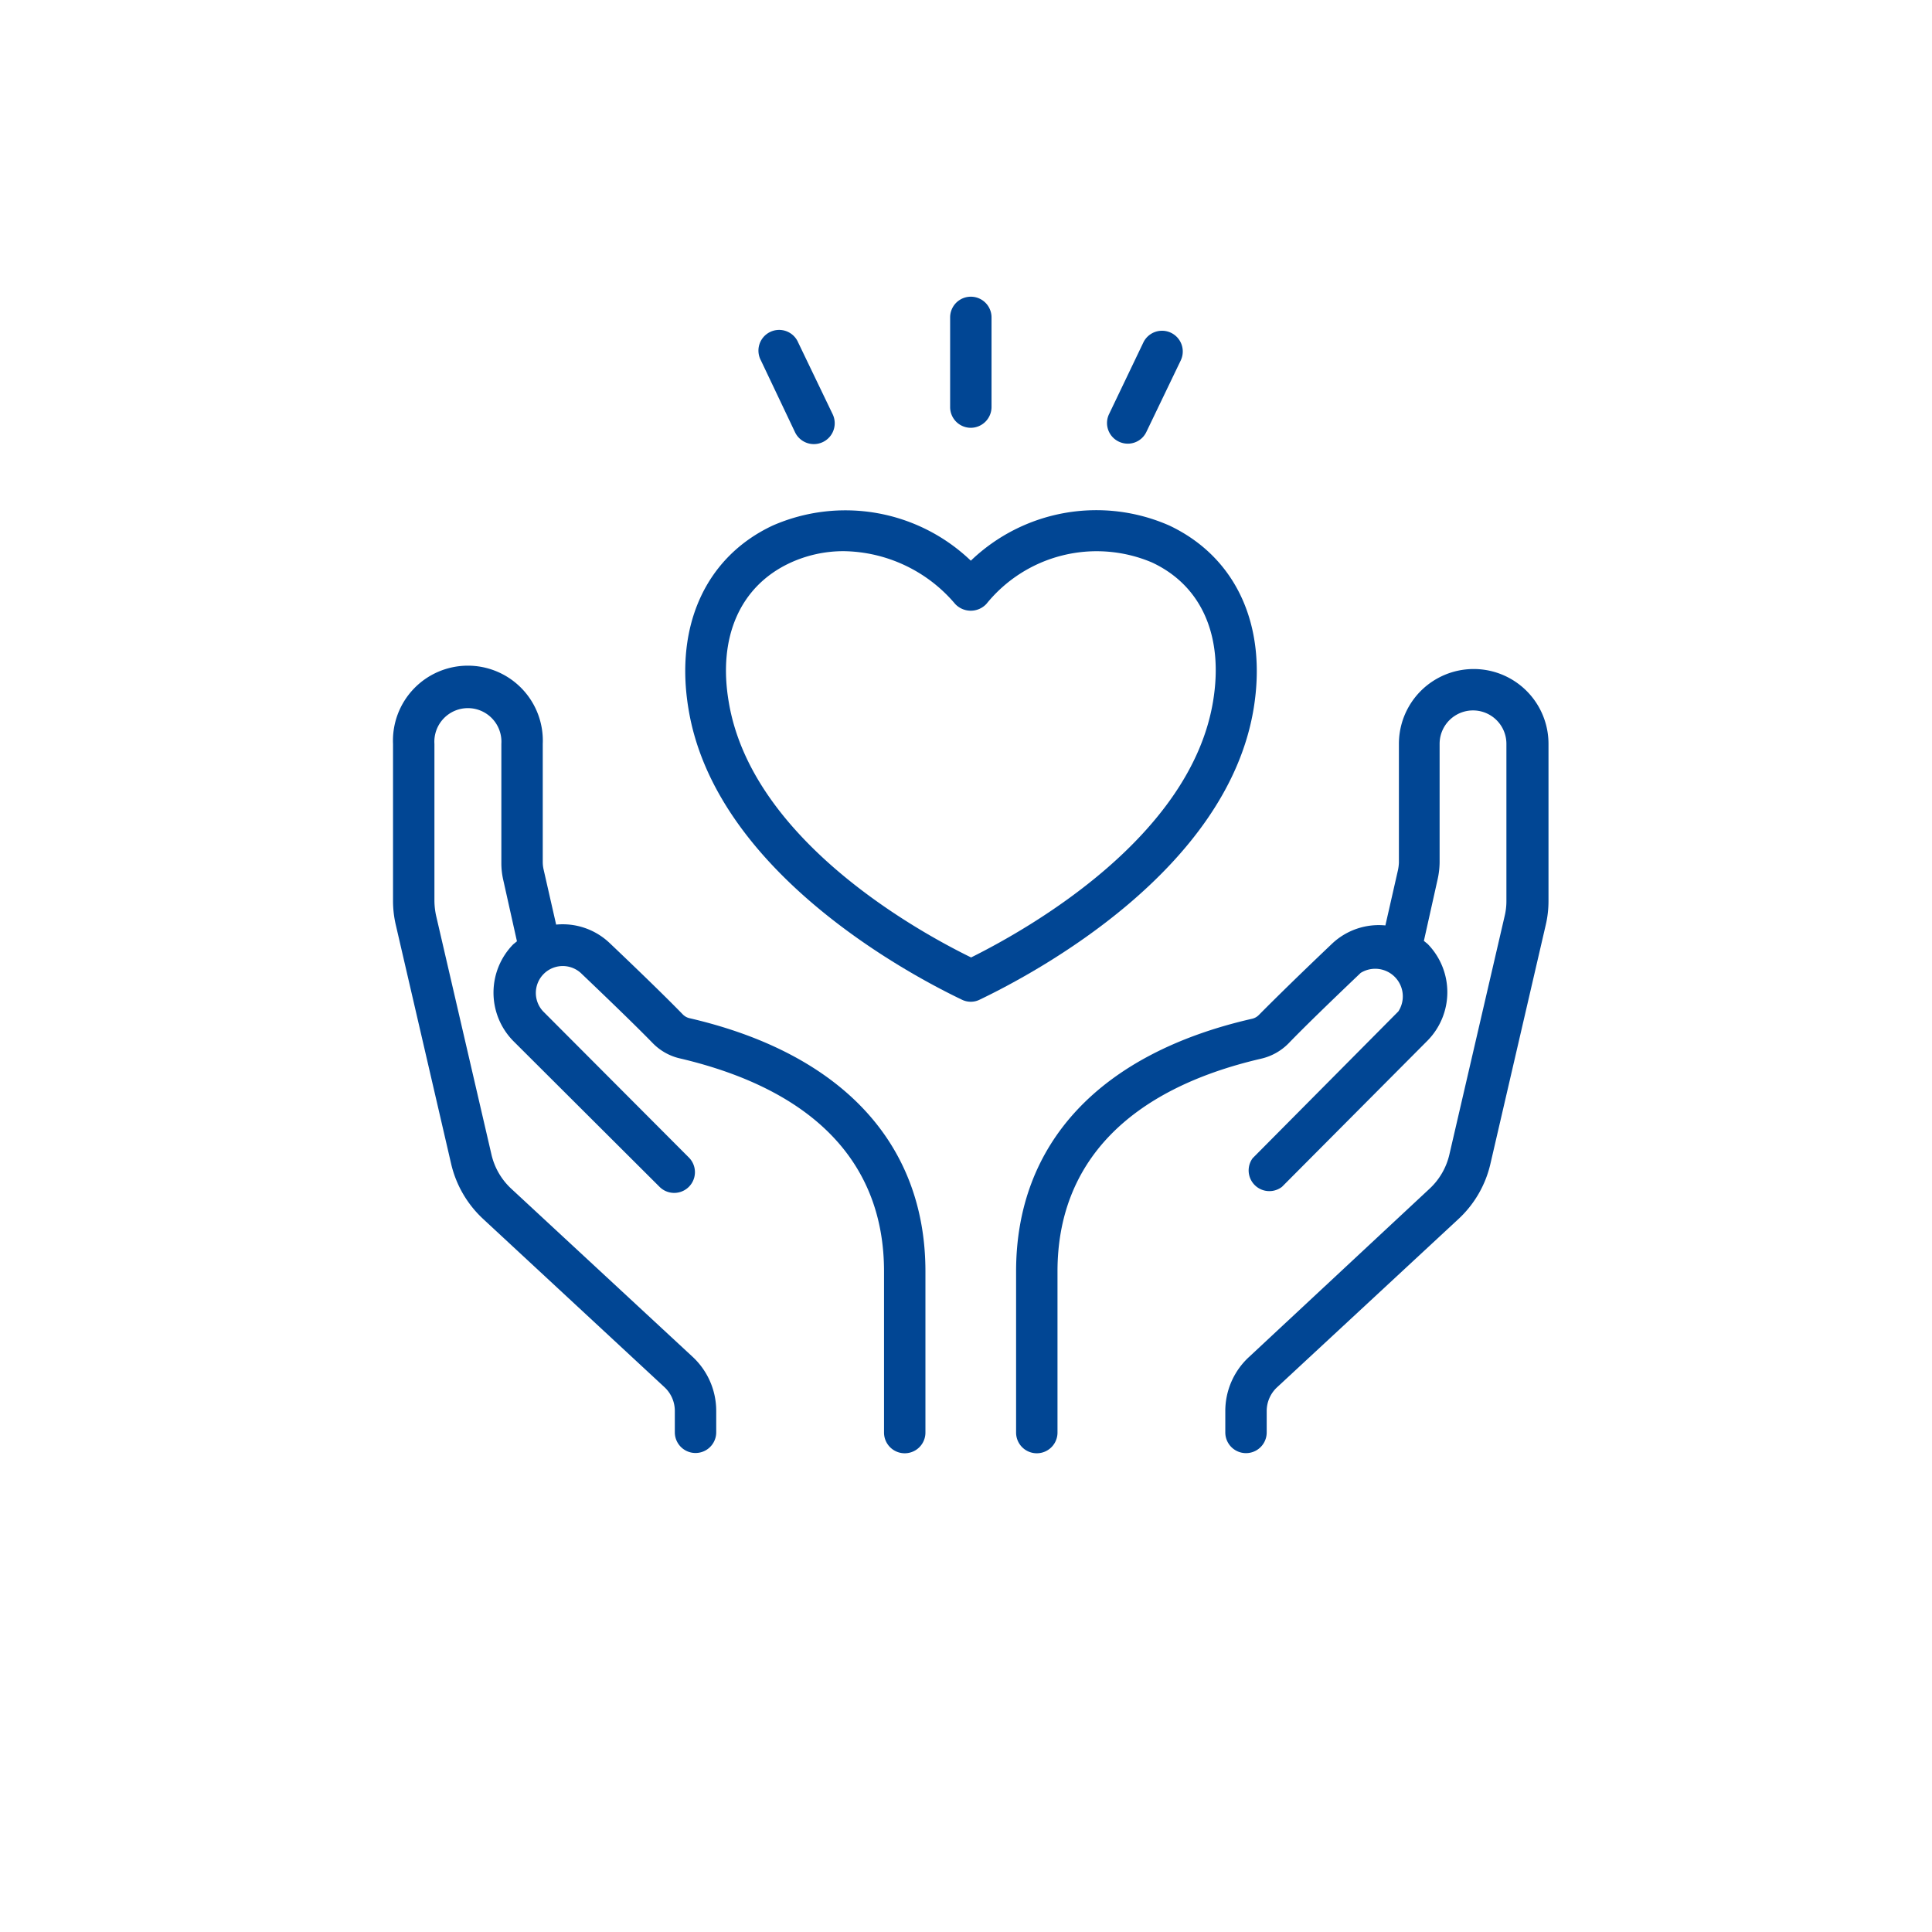
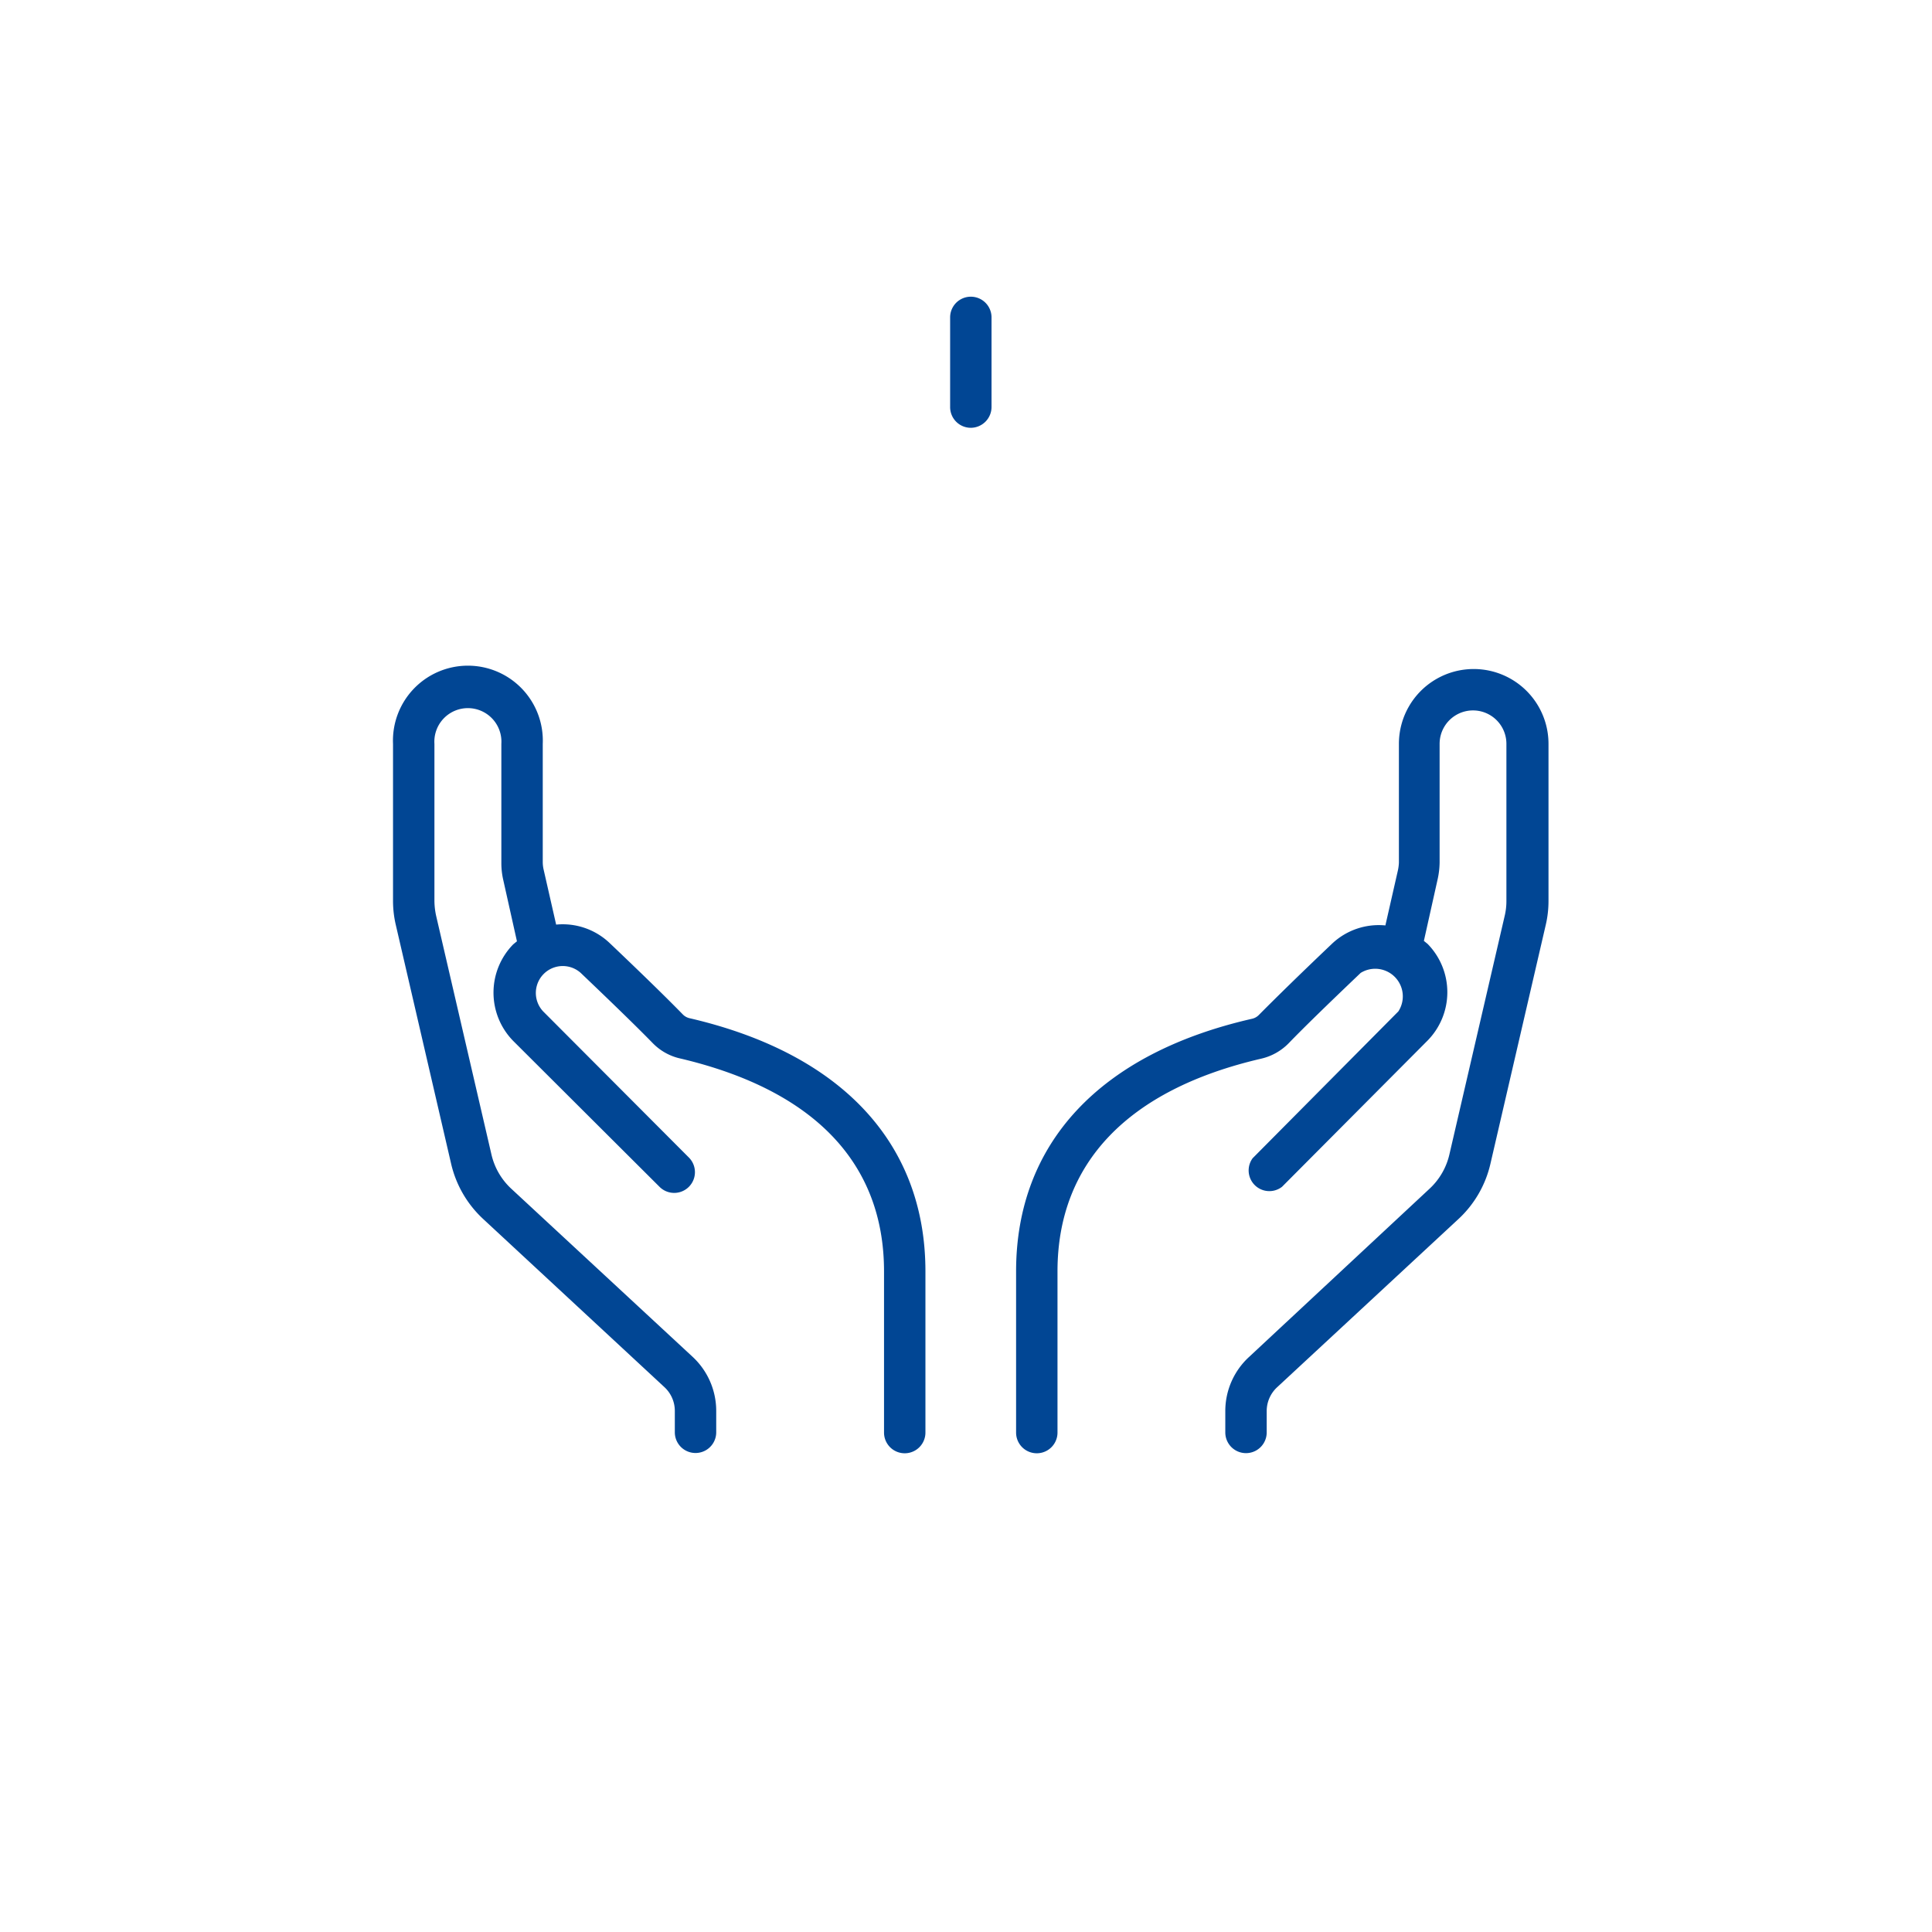
<svg xmlns="http://www.w3.org/2000/svg" id="レイヤー_1" data-name="レイヤー 1" viewBox="0 0 140 140">
  <defs>
    <style>.cls-1{fill:#014694;}</style>
  </defs>
  <path class="cls-1" d="M73.63,92.13v11.68a1.5,1.5,0,0,0,3,0V92.13c0-7.84,5.1-13.17,14.74-15.41a4.06,4.06,0,0,0,2-1.11c1.14-1.18,2.86-2.85,5.23-5.11a2,2,0,0,1,2.73,2.79L90.77,83.93A1.5,1.5,0,0,0,92.9,86L103.45,75.4a5,5,0,0,0,0-7l-.27-.22,1-4.48a6,6,0,0,0,.14-1.2V53.9a2.42,2.42,0,1,1,4.84,0V65.28a4.61,4.61,0,0,1-.13,1.11l-4,17.26a4.88,4.88,0,0,1-1.44,2.49L90.5,98.34a5.32,5.32,0,0,0-1.71,3.91v1.55a1.5,1.5,0,0,0,3,0v-1.55a2.35,2.35,0,0,1,.75-1.72l13.14-12.19a7.86,7.86,0,0,0,2.32-4l4-17.27a7.6,7.6,0,0,0,.21-1.78V53.9a5.42,5.42,0,1,0-10.84,0v8.62a3.33,3.33,0,0,1-.07.54l-.91,4a4.93,4.93,0,0,0-3.85,1.31c-2.41,2.29-4.15,4-5.31,5.17a1,1,0,0,1-.53.29C79.69,76.35,73.63,82.86,73.63,92.13Z" />
  <path class="cls-1" d="M32.69,84.33a7.88,7.88,0,0,0,2.32,4l13.15,12.2a2.34,2.34,0,0,1,.74,1.71v1.55a1.5,1.5,0,0,0,3,0v-1.55a5.35,5.35,0,0,0-1.7-3.91L37.05,86.14a4.88,4.88,0,0,1-1.44-2.49l-4-17.26a5.25,5.25,0,0,1-.13-1.11V53.9a2.43,2.43,0,1,1,4.85,0v8.63a5.44,5.44,0,0,0,.13,1.2l1,4.48-.27.22a5,5,0,0,0,0,7L47.79,86a1.5,1.5,0,1,0,2.13-2.12L39.36,73.29a1.95,1.95,0,0,1,2.72-2.79c2.37,2.26,4.09,3.93,5.25,5.12a4,4,0,0,0,2,1.09C59,79,64.06,84.29,64.06,92.13v11.68a1.5,1.5,0,0,0,3,0V92.13C67.06,82.86,61,76.35,50,73.79a1,1,0,0,1-.51-.27c-1.18-1.21-2.92-2.91-5.32-5.19A4.93,4.93,0,0,0,40.3,67l-.91-4a2.46,2.46,0,0,1-.06-.53V53.9a5.43,5.43,0,1,0-10.85,0V65.28a7.6,7.6,0,0,0,.21,1.78Z" />
  <path class="cls-1" d="M70.35,31a1.51,1.51,0,0,0,1.5-1.5V23a1.5,1.5,0,0,0-3,0v6.51A1.5,1.5,0,0,0,70.35,31Z" />
-   <path class="cls-1" d="M81.07,32a1.51,1.51,0,0,0,.65.15,1.49,1.49,0,0,0,1.35-.85l2.49-5.18a1.5,1.5,0,0,0-2.71-1.3L80.37,30A1.49,1.49,0,0,0,81.07,32Z" />
-   <path class="cls-1" d="M57.62,31.34A1.5,1.5,0,0,0,60.33,30l-2.49-5.18a1.5,1.5,0,1,0-2.7,1.3Z" />
-   <path class="cls-1" d="M69.7,72.44a1.47,1.47,0,0,0,.65.15,1.43,1.43,0,0,0,.64-.15c4.17-2,17.91-9.39,19.85-21.07,1-6.06-1.27-11-6.11-13.29a13.13,13.13,0,0,0-14.38,2.55A13.14,13.14,0,0,0,56,38.08c-4.83,2.26-7.12,7.23-6.11,13.29C51.79,63,65.54,70.45,69.7,72.44ZM57.23,40.8a9.21,9.21,0,0,1,3.92-.86,10.76,10.76,0,0,1,8.06,3.82,1.55,1.55,0,0,0,2.27,0,10.27,10.27,0,0,1,12-3c3.6,1.68,5.21,5.35,4.42,10.08-1.62,9.73-13.09,16.33-17.53,18.54C65.91,67.2,54.43,60.6,52.81,50.88,52,46.16,53.64,42.48,57.23,40.8Z" />
</svg>